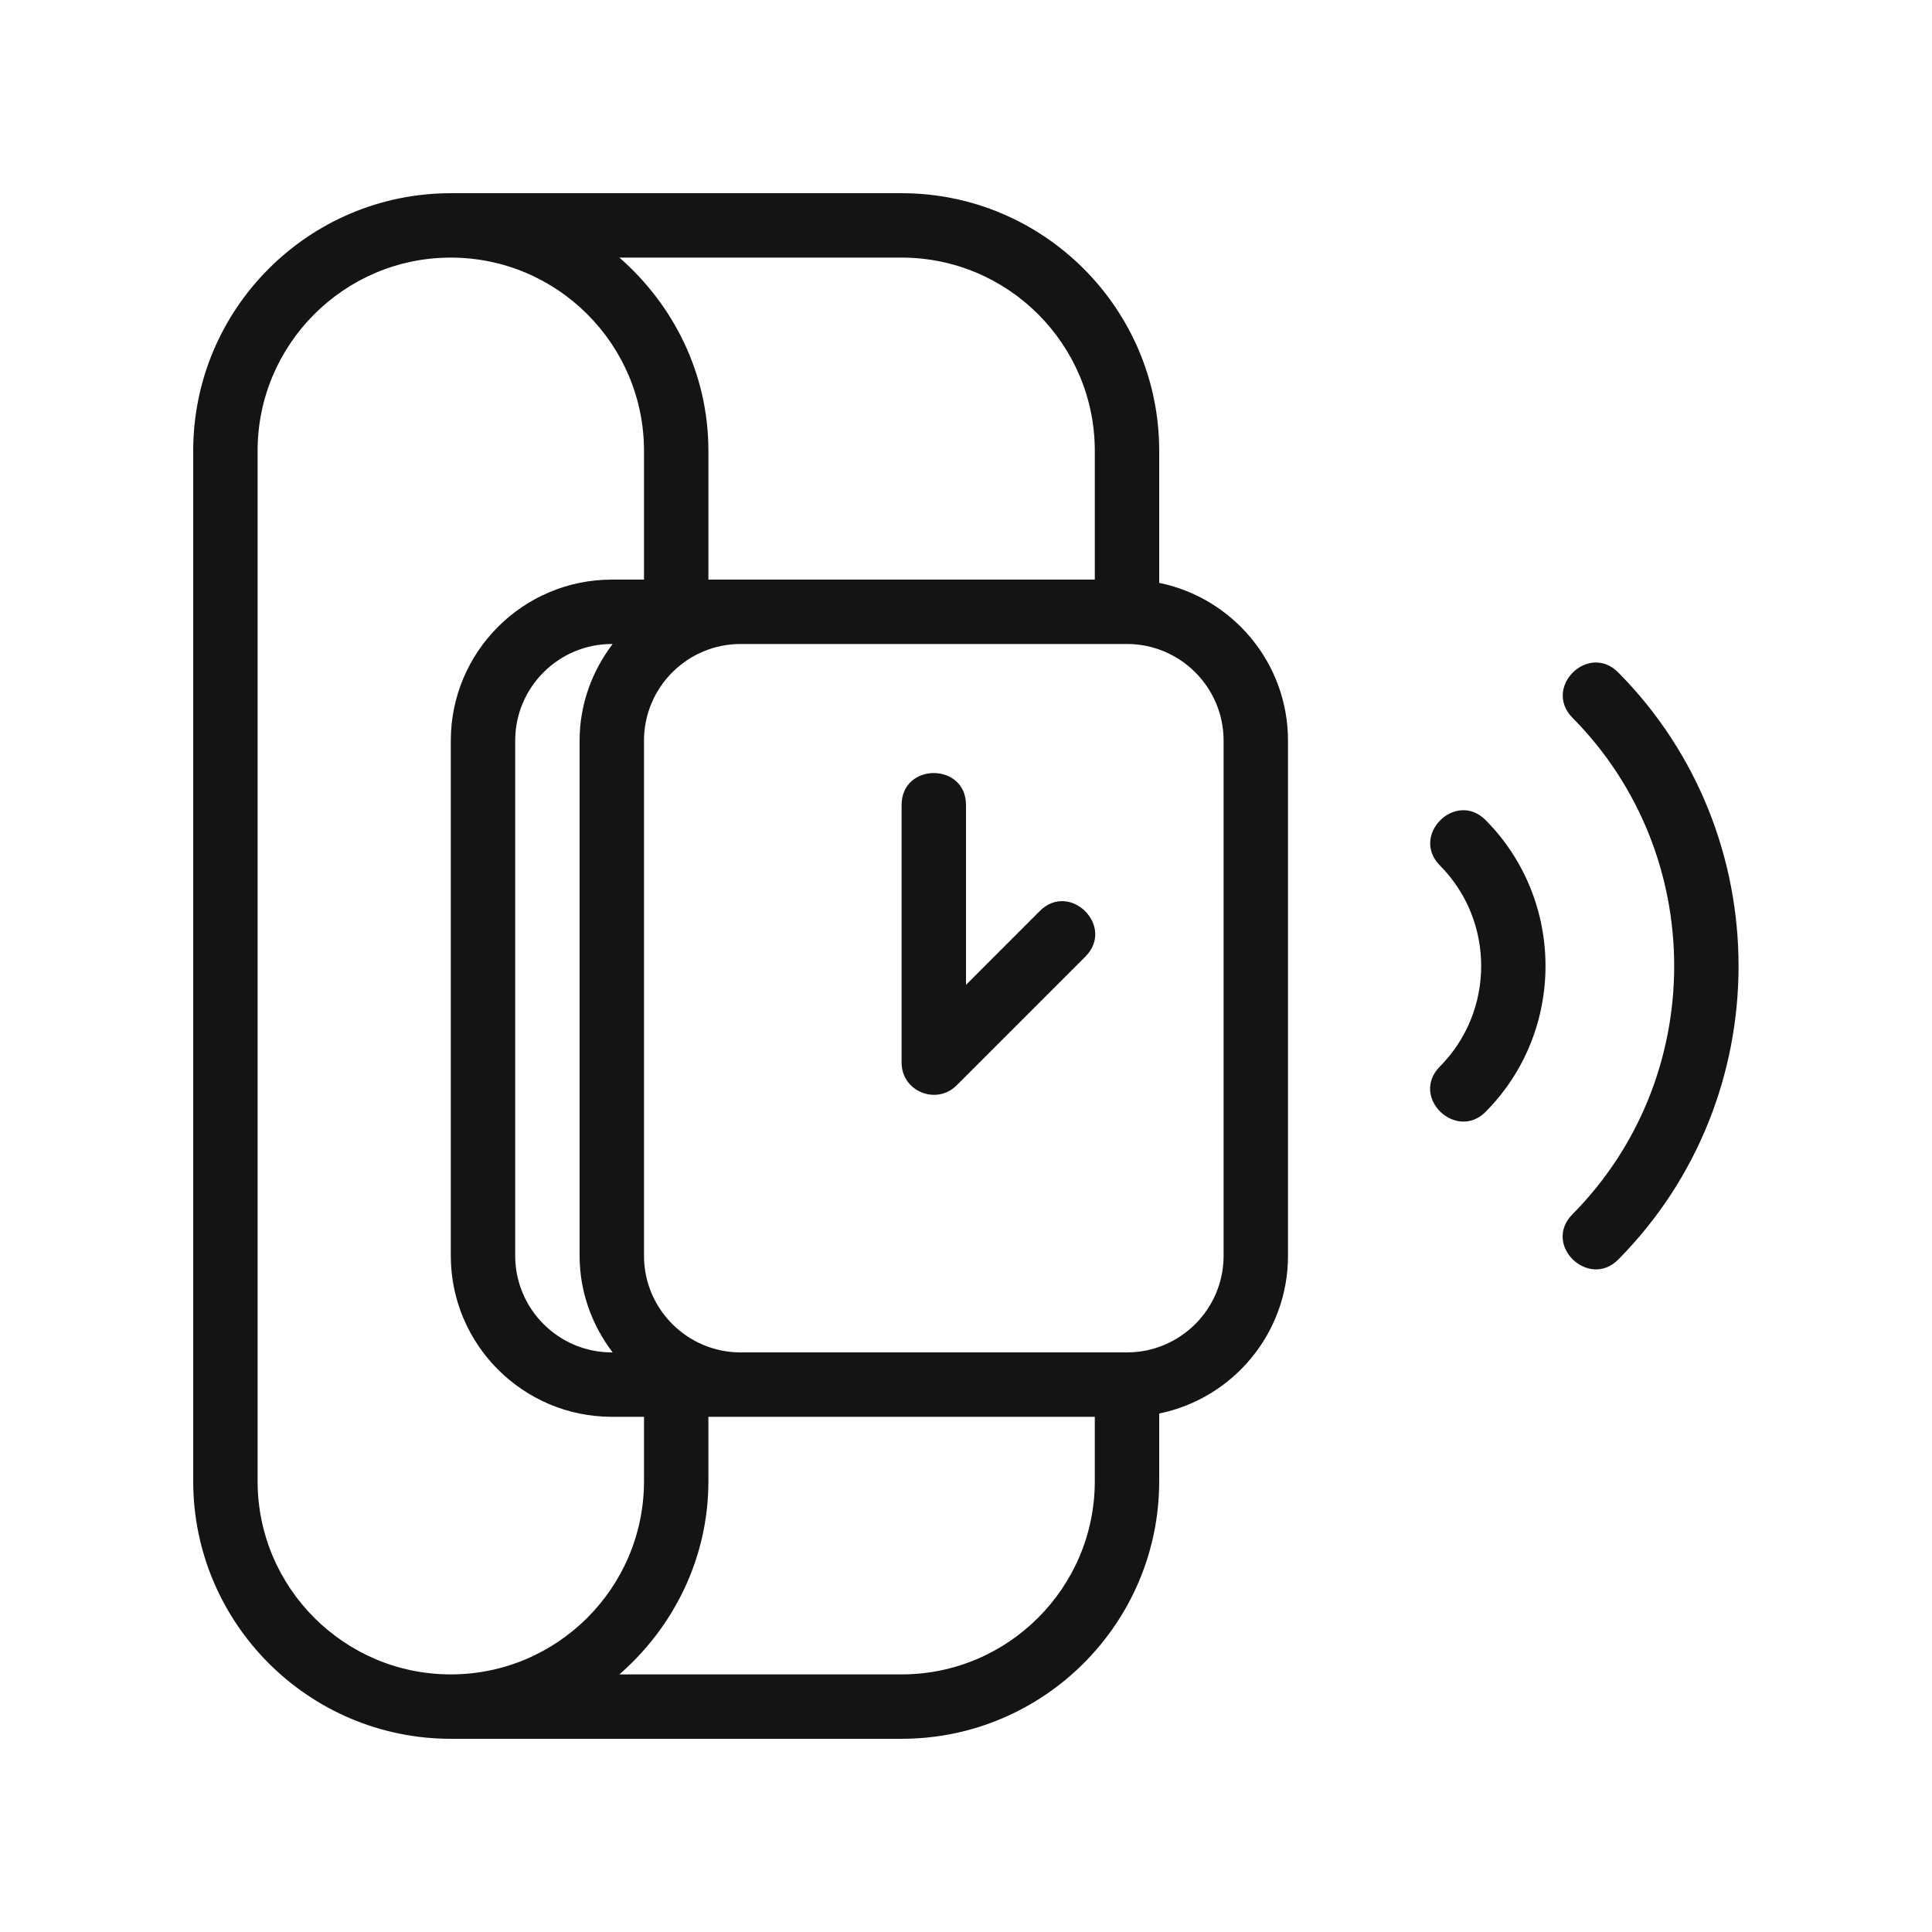
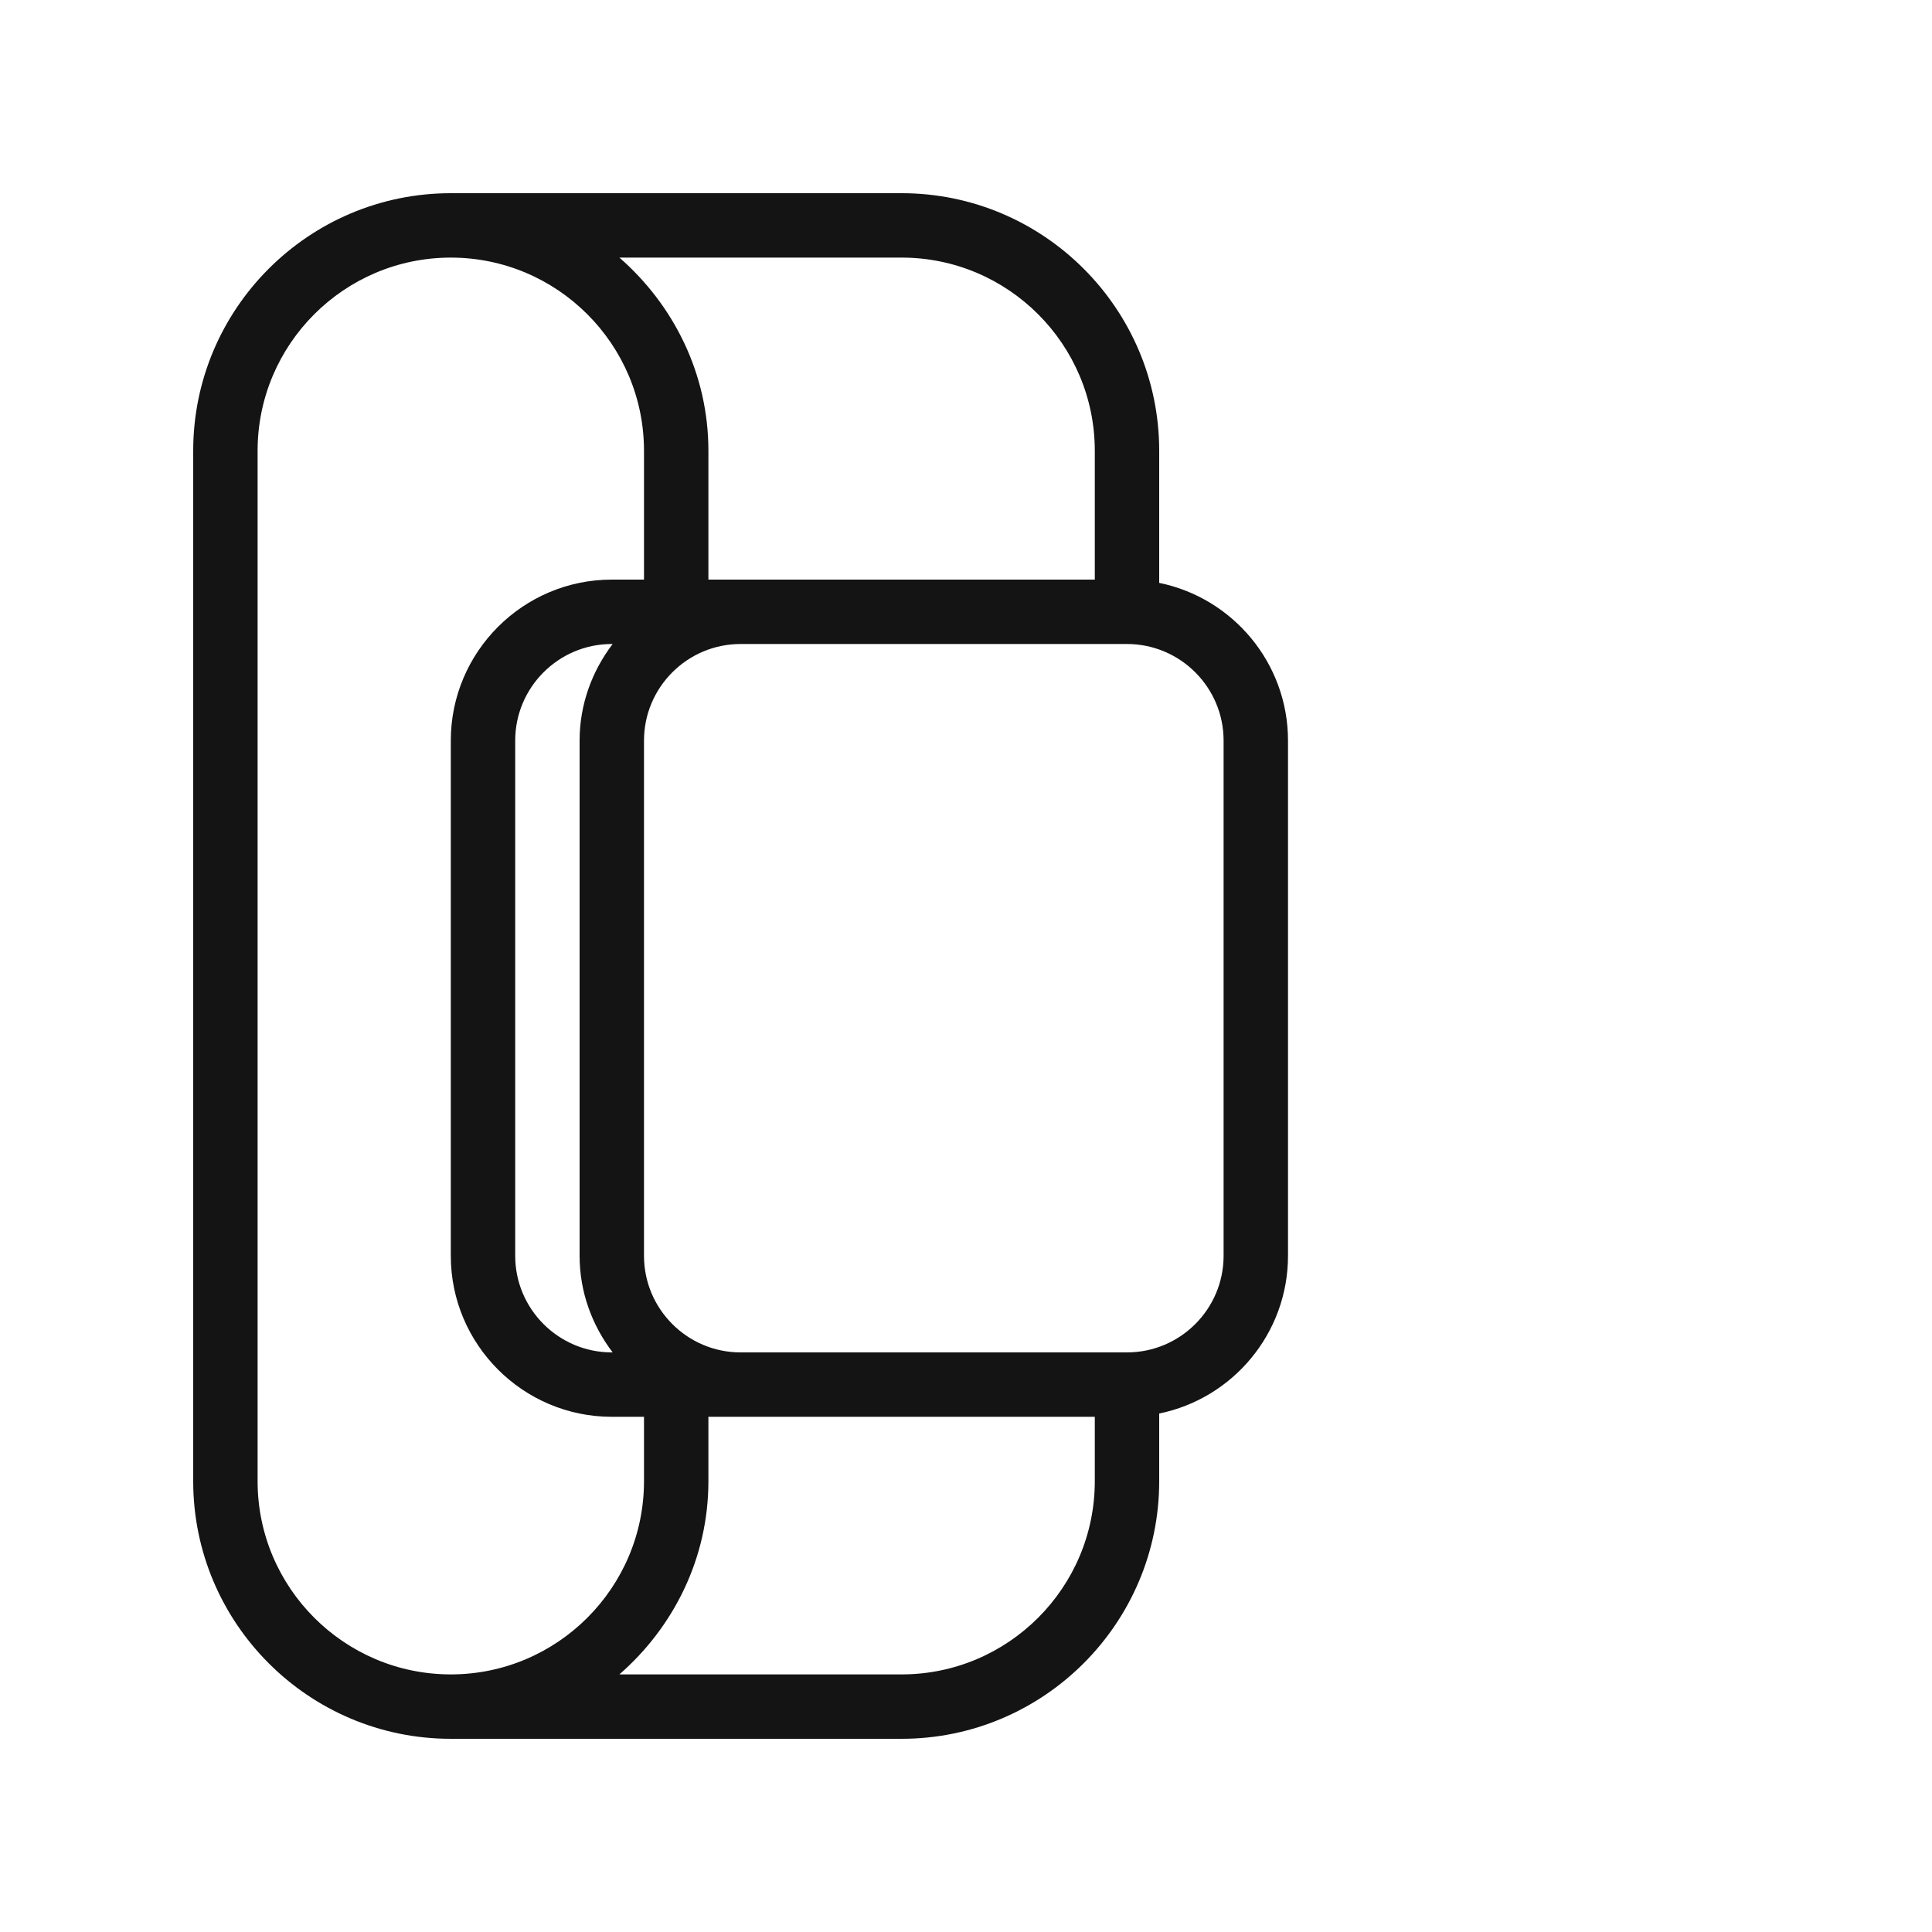
<svg xmlns="http://www.w3.org/2000/svg" version="1.1" width="512" height="512" x="0" y="0" viewBox="0 0 30 30" style="enable-background:new 0 0 512 512" xml:space="preserve">
  <g>
    <g>
      <path d="m18 9.051v-2.051c0-2.206-1.794-4-4-4h-7c-2.206 0-4 1.794-4 4v16c0 2.206 1.794 4 4 4h7c2.206 0 4-1.794 4-4v-1.051c1.14-.232 2-1.242 2-2.449v-8c0-1.207-.86-2.217-2-2.449zm-4-5.051c1.654 0 3 1.346 3 3v2h-5.5-.5v-2c0-1.2-.542-2.266-1.382-3zm-4.487 17h-.013c-.827 0-1.5-.673-1.5-1.5v-8c0-.827.673-1.5 1.5-1.5h.013c-.318.419-.513.935-.513 1.5v8c0 .565.195 1.081.513 1.5zm-5.513 2v-16c0-1.654 1.346-3 3-3s3 1.346 3 3v2h-.5c-1.378 0-2.5 1.122-2.5 2.5v8c0 1.378 1.122 2.5 2.5 2.5h.5v1c0 1.654-1.346 3-3 3s-3-1.346-3-3zm10 3h-4.382c.84-.734 1.382-1.8 1.382-3v-1h.5 5.5v1c0 1.654-1.346 3-3 3zm5-6.5c0 .827-.673 1.5-1.5 1.5h-6c-.827 0-1.5-.673-1.5-1.5v-8c0-.827.673-1.5 1.5-1.5h6c.827 0 1.5.673 1.5 1.5z" fill="#141414" data-original="#000000" style="" />
-       <path d="m16.146 14.146-1.146 1.147v-2.793c0-.662-1-.661-1 0v4c0 .448.541.666.854.354l2-2c.467-.468-.24-1.175-.708-.708z" fill="#141414" data-original="#000000" style="" />
-       <path d="m22.36 13.44c.853.86.853 2.259 0 3.119-.472.477.252 1.167.71.704 1.238-1.248 1.238-3.279 0-4.527-.465-.47-1.176.234-.71.704z" fill="#141414" data-original="#000000" style="" />
-       <path d="m25.128 10.442c-.464-.469-1.176.233-.71.704 2.105 2.125 2.105 5.583 0 7.708-.472.476.251 1.167.71.704 2.491-2.513 2.491-6.603 0-9.116z" fill="#141414" data-original="#000000" style="" />
    </g>
  </g>
</svg>